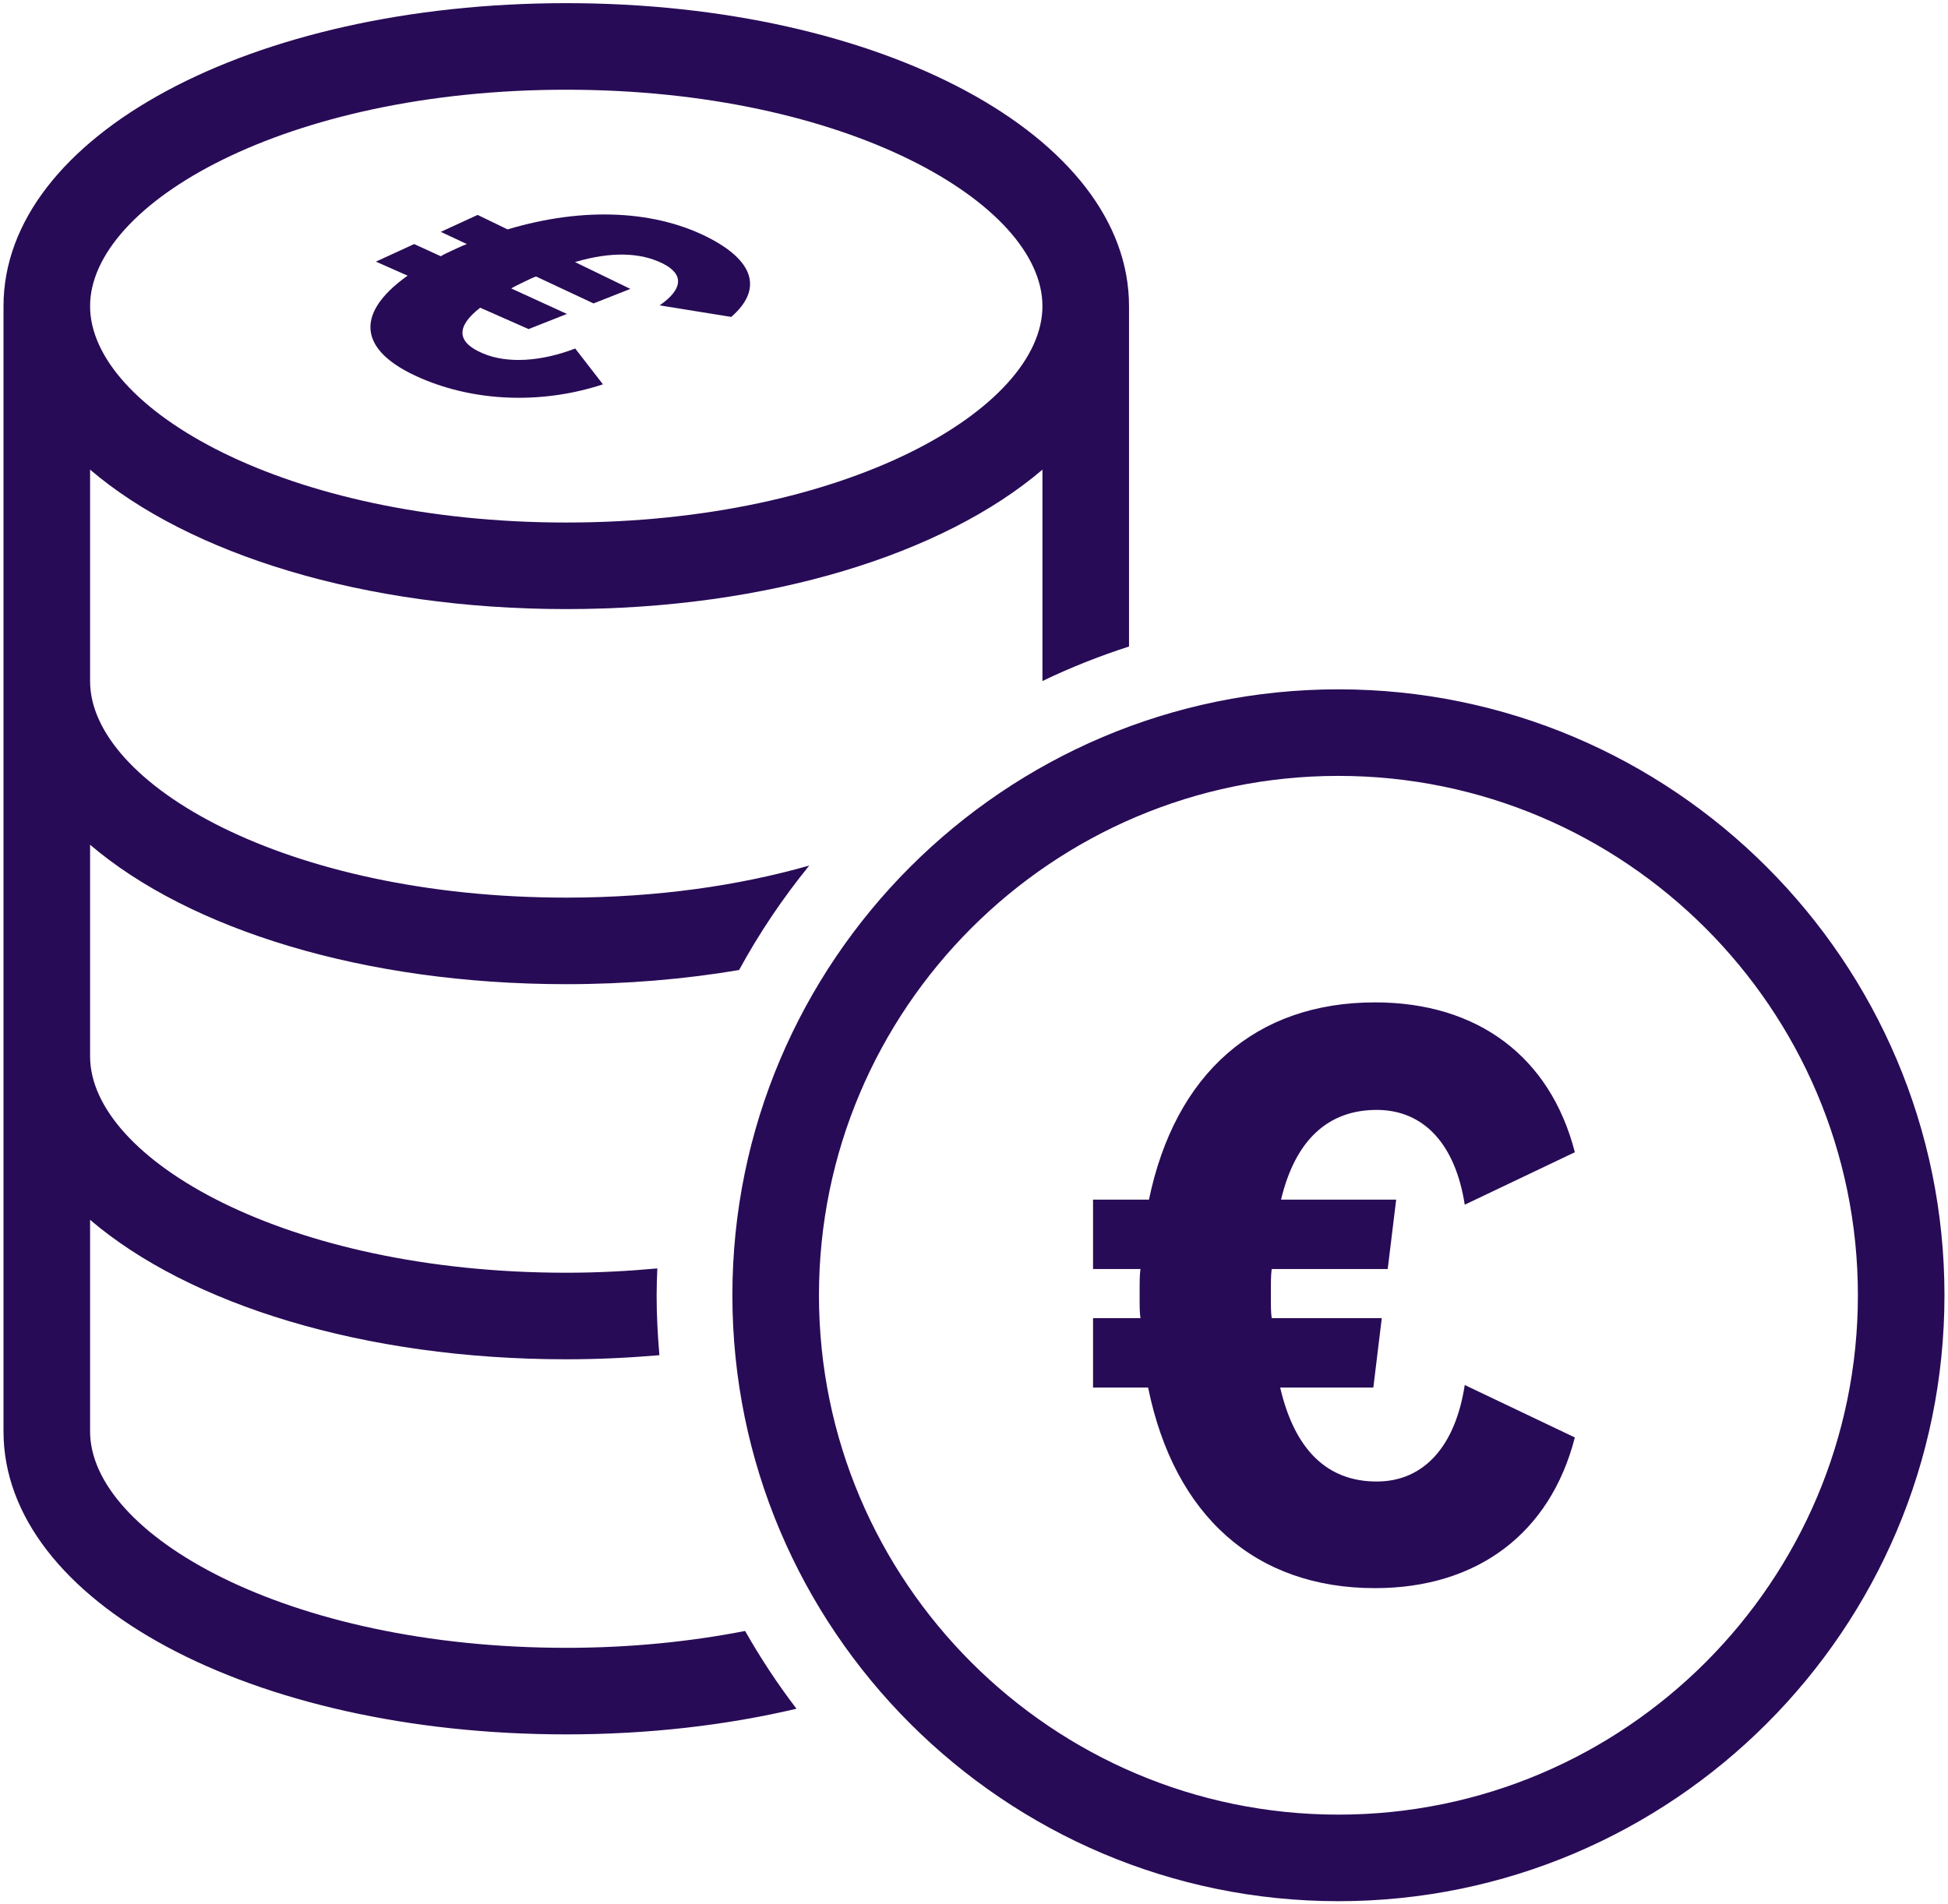
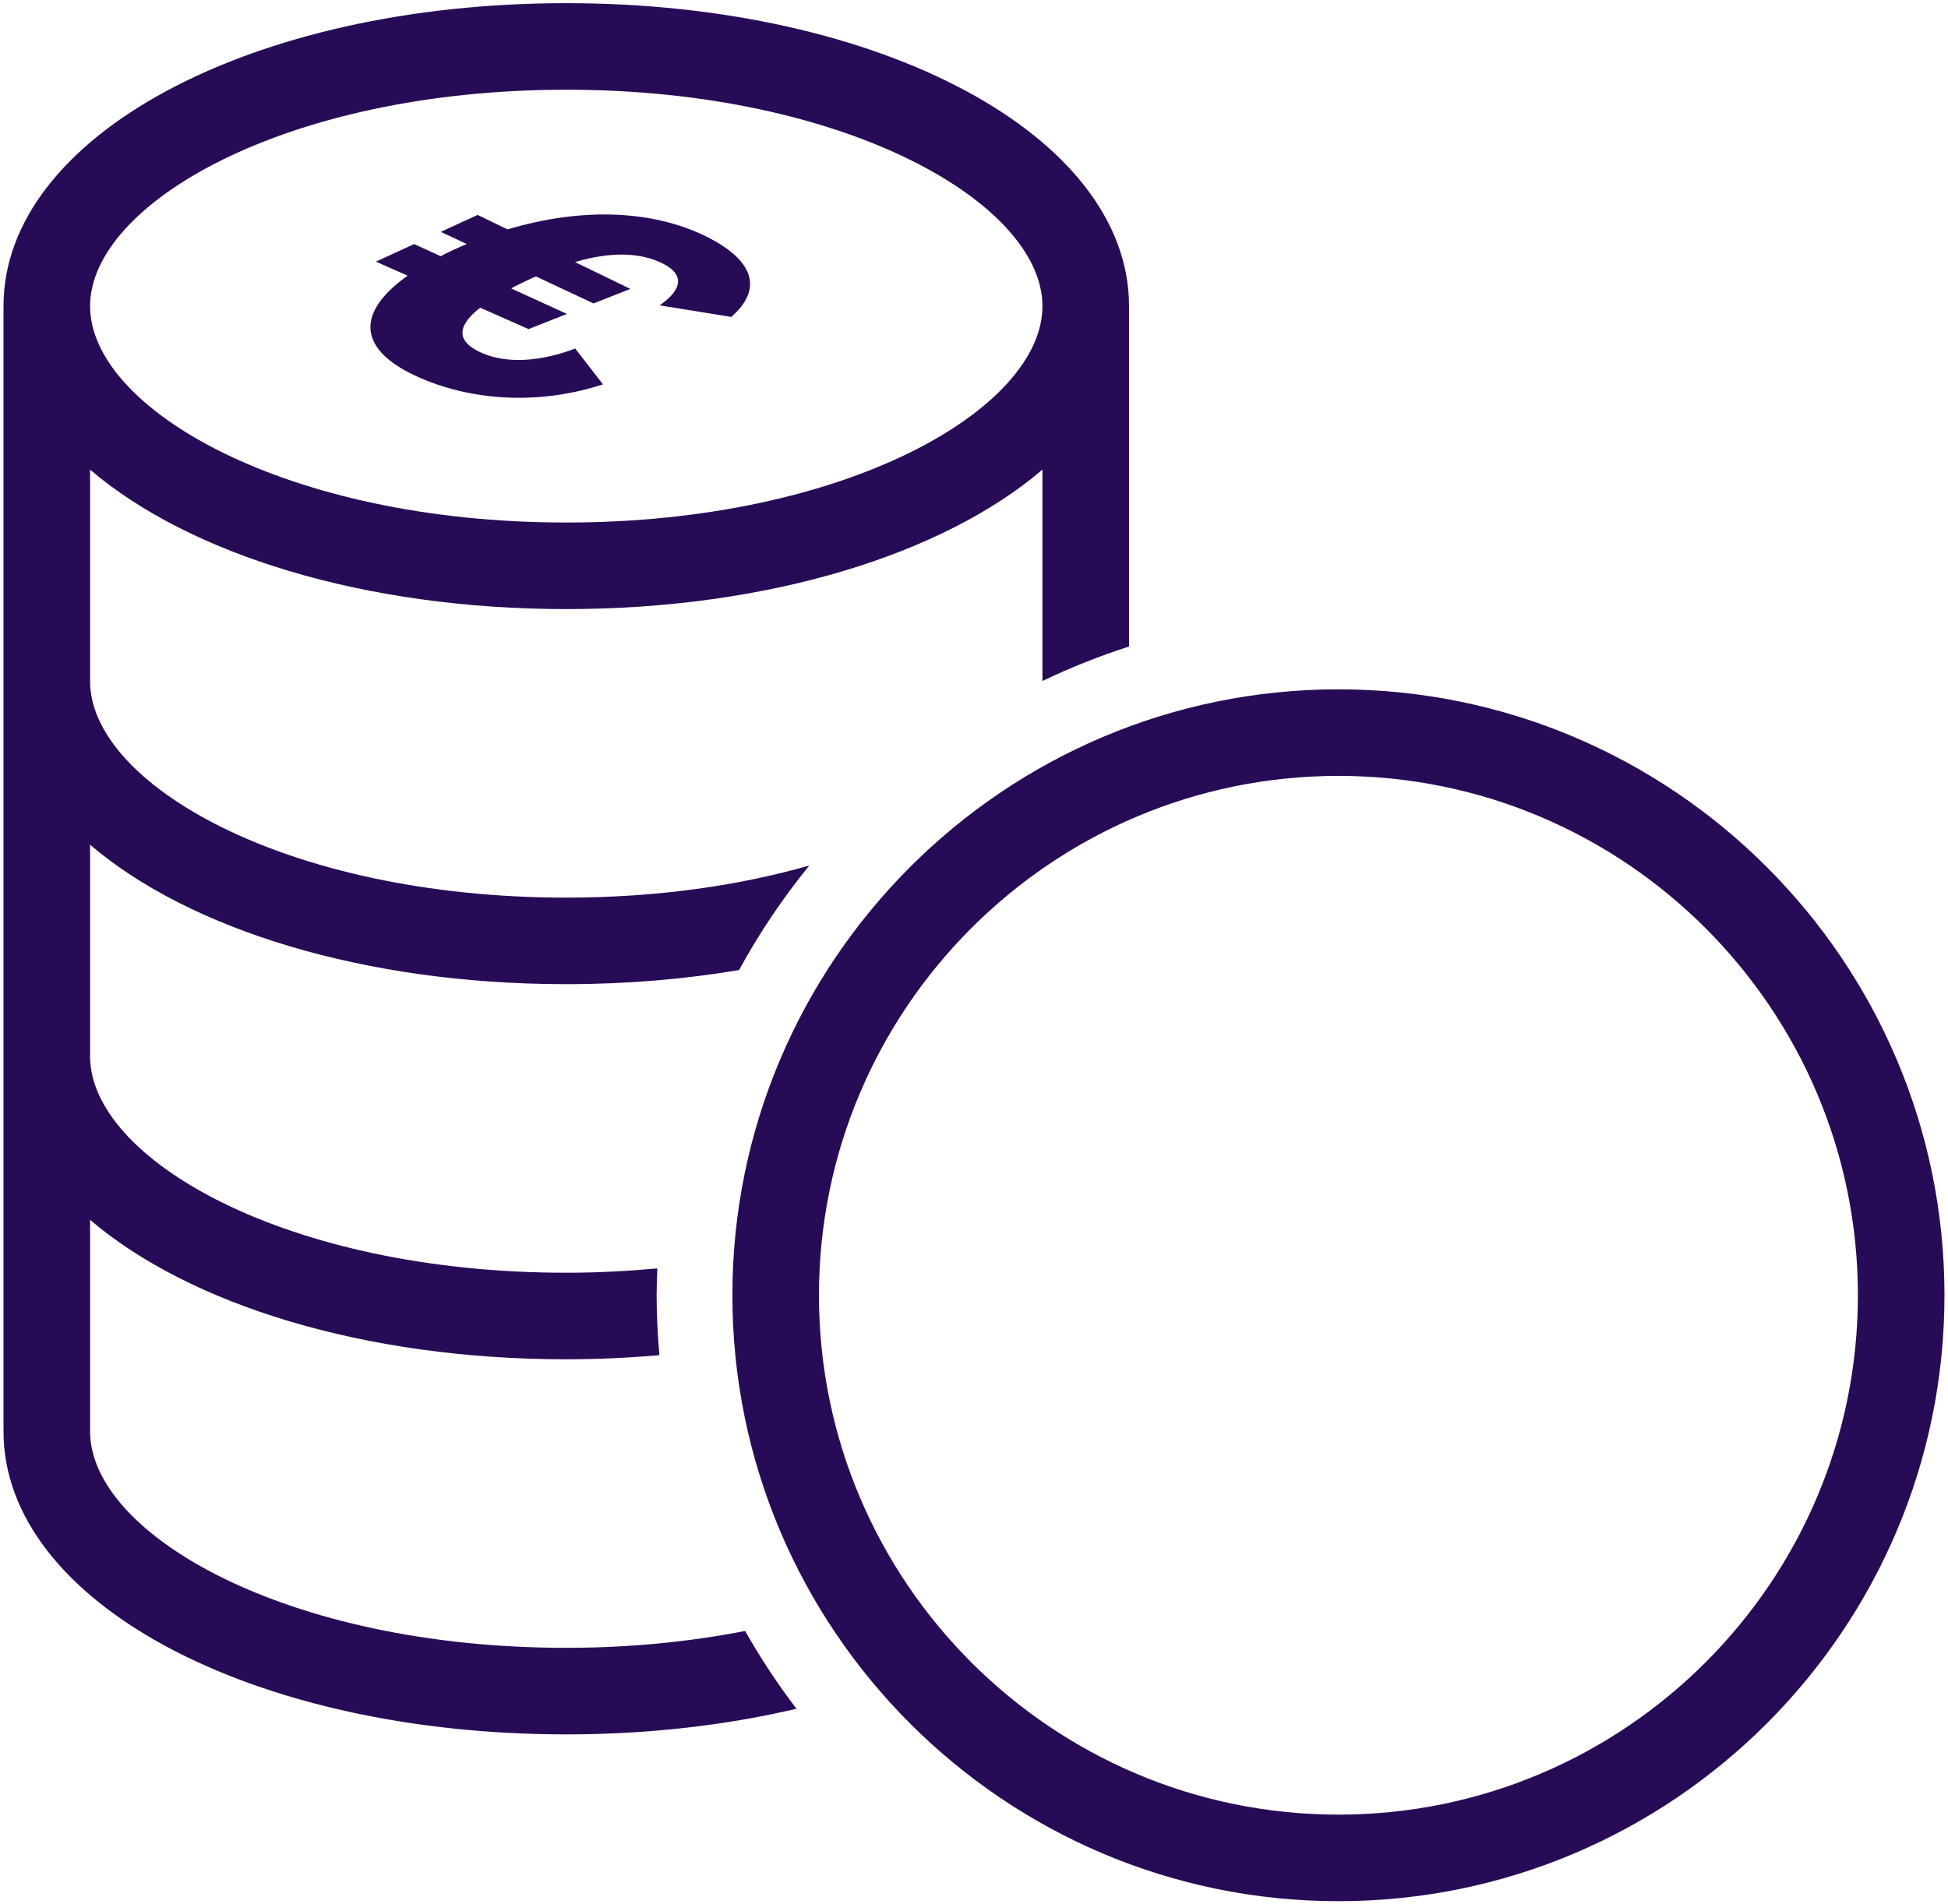
<svg xmlns="http://www.w3.org/2000/svg" width="90px" height="88px" viewBox="0 0 90 88" version="1.1">
  <title>Budget-money-Euros</title>
  <g id="Page-1" stroke="none" stroke-width="1" fill="none" fill-rule="evenodd">
    <g id="Budget-money-Euros" transform="translate(0.162, 0.146)" fill="#280B56" fill-rule="nonzero">
      <g id="Layer_2_00000057834338832582160230000009818963767097235082_">
        <path d="M34.263,75.221 C31.755,75.71 28.988,76 26,76 C13.035,76 4,70.73 4,66 L4,56.222 C8.567,60.123 16.628,62.667 26,62.667 C27.471,62.667 28.905,62.597 30.303,62.477 C30.224,61.564 30.175,60.642 30.175,59.709 C30.175,59.292 30.191,58.879 30.207,58.467 C28.856,58.592 27.457,58.667 26,58.667 C13.035,58.667 4,53.397 4,48.667 L4,38.889 C8.567,42.789 16.628,45.333 26,45.333 C28.799,45.333 31.478,45.102 33.985,44.679 C34.917,42.967 36.006,41.353 37.227,39.851 C34.016,40.768 30.221,41.333 26,41.333 C13.035,41.333 4,36.063 4,31.333 L4,21.556 C8.567,25.456 16.628,28 26,28 C35.372,28 43.433,25.456 48,21.556 L48,31.324 C49.286,30.704 50.624,30.173 52,29.729 L52,14 C52,6.149 40.58,0 26,0 C11.42,0 0,6.149 0,14 L0,66 C0,73.851 11.42,80 26,80 C29.812,80 33.405,79.576 36.637,78.815 C35.767,77.676 34.974,76.475 34.263,75.221 Z M26,4 C38.965,4 48,9.271 48,14 C48,18.73 38.965,24 26,24 C13.035,24 4,18.73 4,14 C4,9.271 13.035,4 26,4 Z M61.675,87.708 C46.236,87.708 33.675,75.148 33.675,59.708 C33.675,44.269 46.236,31.708 61.675,31.708 C77.115,31.708 89.675,44.269 89.675,59.708 C89.675,75.148 77.115,87.708 61.675,87.708 Z M61.675,35.708 C48.441,35.708 37.675,46.475 37.675,59.708 C37.675,72.942 48.441,83.708 61.675,83.708 C74.909,83.708 85.675,72.942 85.675,59.708 C85.675,46.475 74.909,35.708 61.675,35.708 Z" id="Shape" />
      </g>
-       <path d="M72.598,66.279 C71.462,70.7 68.099,73.242 63.366,73.242 C57.849,73.242 54.094,69.917 52.882,63.973 L50.338,63.973 L50.338,60.766 L52.53,60.766 C52.49,60.492 52.49,60.294 52.49,59.708 C52.49,59.043 52.49,58.769 52.53,58.495 L50.338,58.495 L50.338,55.29 L52.921,55.29 C54.133,49.462 57.849,46.174 63.366,46.174 C68.099,46.174 71.462,48.678 72.598,53.099 L67.511,55.523 C67.081,52.745 65.633,51.143 63.444,51.143 C61.214,51.143 59.688,52.513 59.023,55.29 L64.343,55.29 L63.952,58.495 L58.593,58.495 C58.554,58.769 58.554,59.043 58.554,59.708 C58.554,60.294 58.554,60.492 58.593,60.766 L63.678,60.766 L63.288,63.973 L58.984,63.973 C59.648,66.827 61.136,68.315 63.444,68.315 C65.633,68.315 67.081,66.671 67.511,63.855 L72.598,66.279 Z" id="Path" />
      <path d="M27.695,17.614 C25.045,18.487 22.083,18.45 19.555,17.444 C16.44,16.205 16.09,14.43 18.67,12.592 L17.205,11.944 L18.973,11.132 L20.203,11.695 C20.328,11.617 20.433,11.568 20.745,11.422 C21.098,11.258 21.243,11.191 21.409,11.133 L20.202,10.568 L21.906,9.785 L23.288,10.455 C26.838,9.39 30.195,9.572 32.685,10.895 C34.716,11.974 35.045,13.264 33.622,14.499 L30.314,13.965 C31.381,13.227 31.458,12.536 30.469,12.036 C29.439,11.516 28.069,11.47 26.403,11.964 L28.962,13.204 L27.26,13.875 L24.603,12.63 C24.446,12.687 24.309,12.754 23.974,12.916 C23.678,13.06 23.578,13.108 23.459,13.184 L26.031,14.361 L24.259,15.061 L22.023,14.073 C20.898,14.949 20.924,15.67 22.152,16.186 C23.289,16.665 24.836,16.563 26.413,15.959 L27.695,17.614 Z" id="Path" />
    </g>
  </g>
</svg>